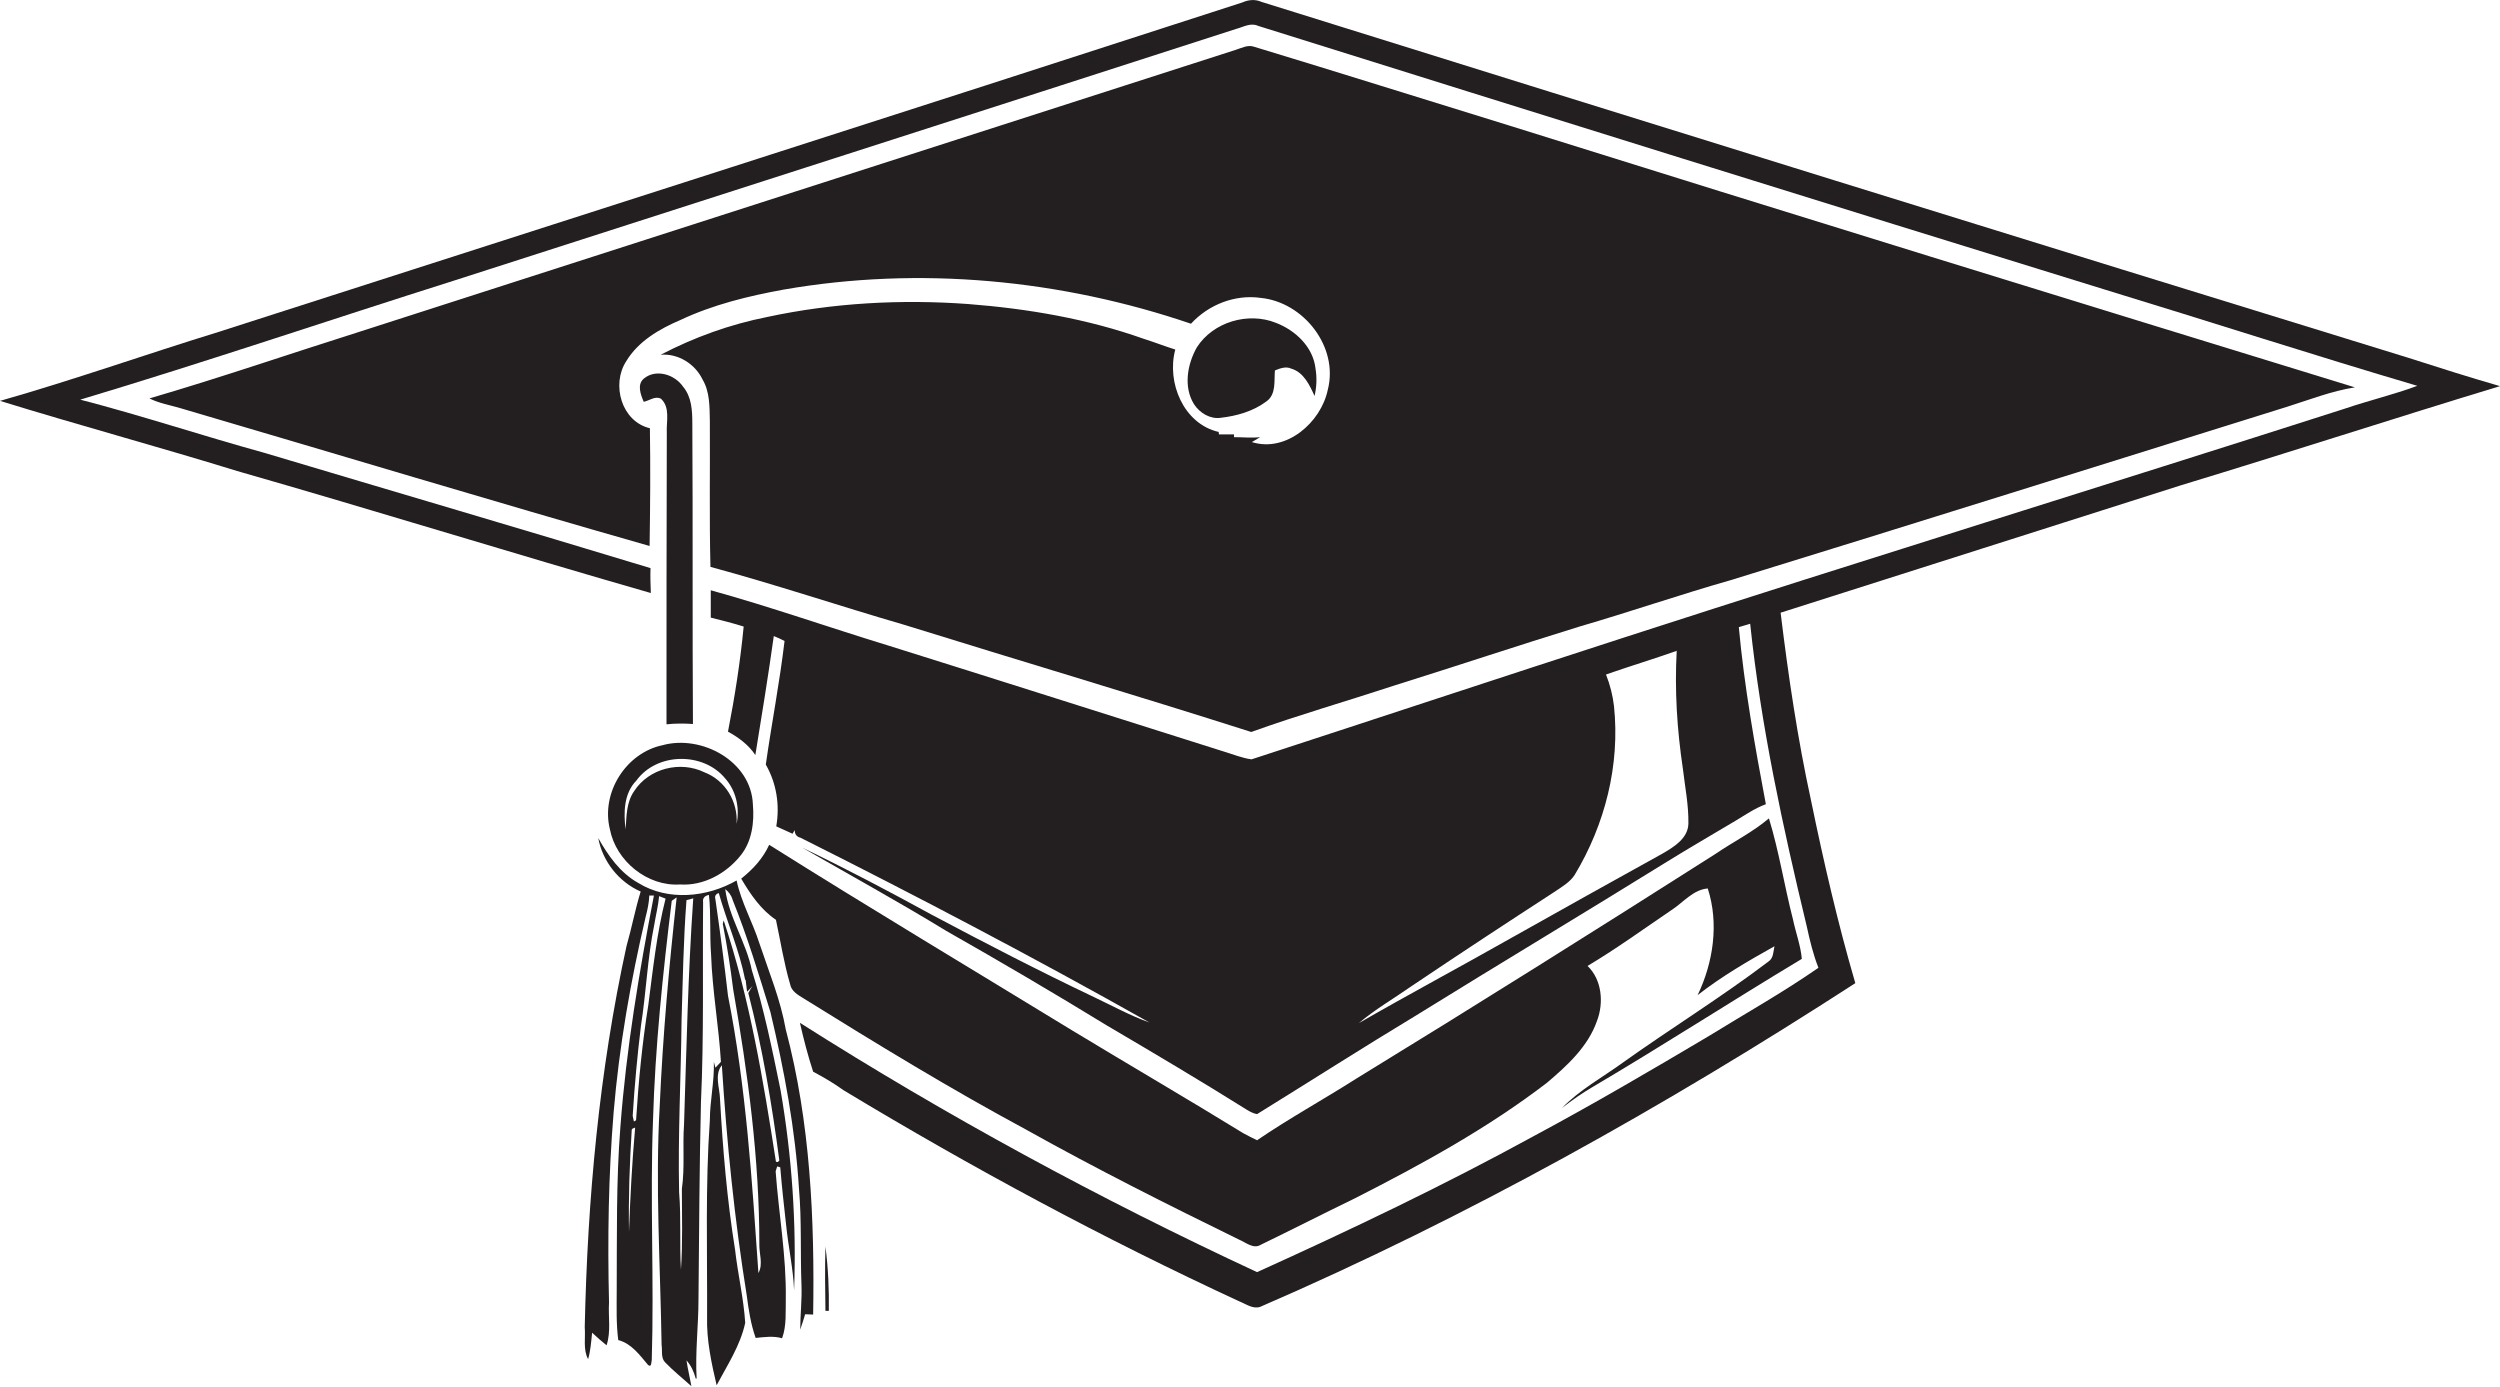
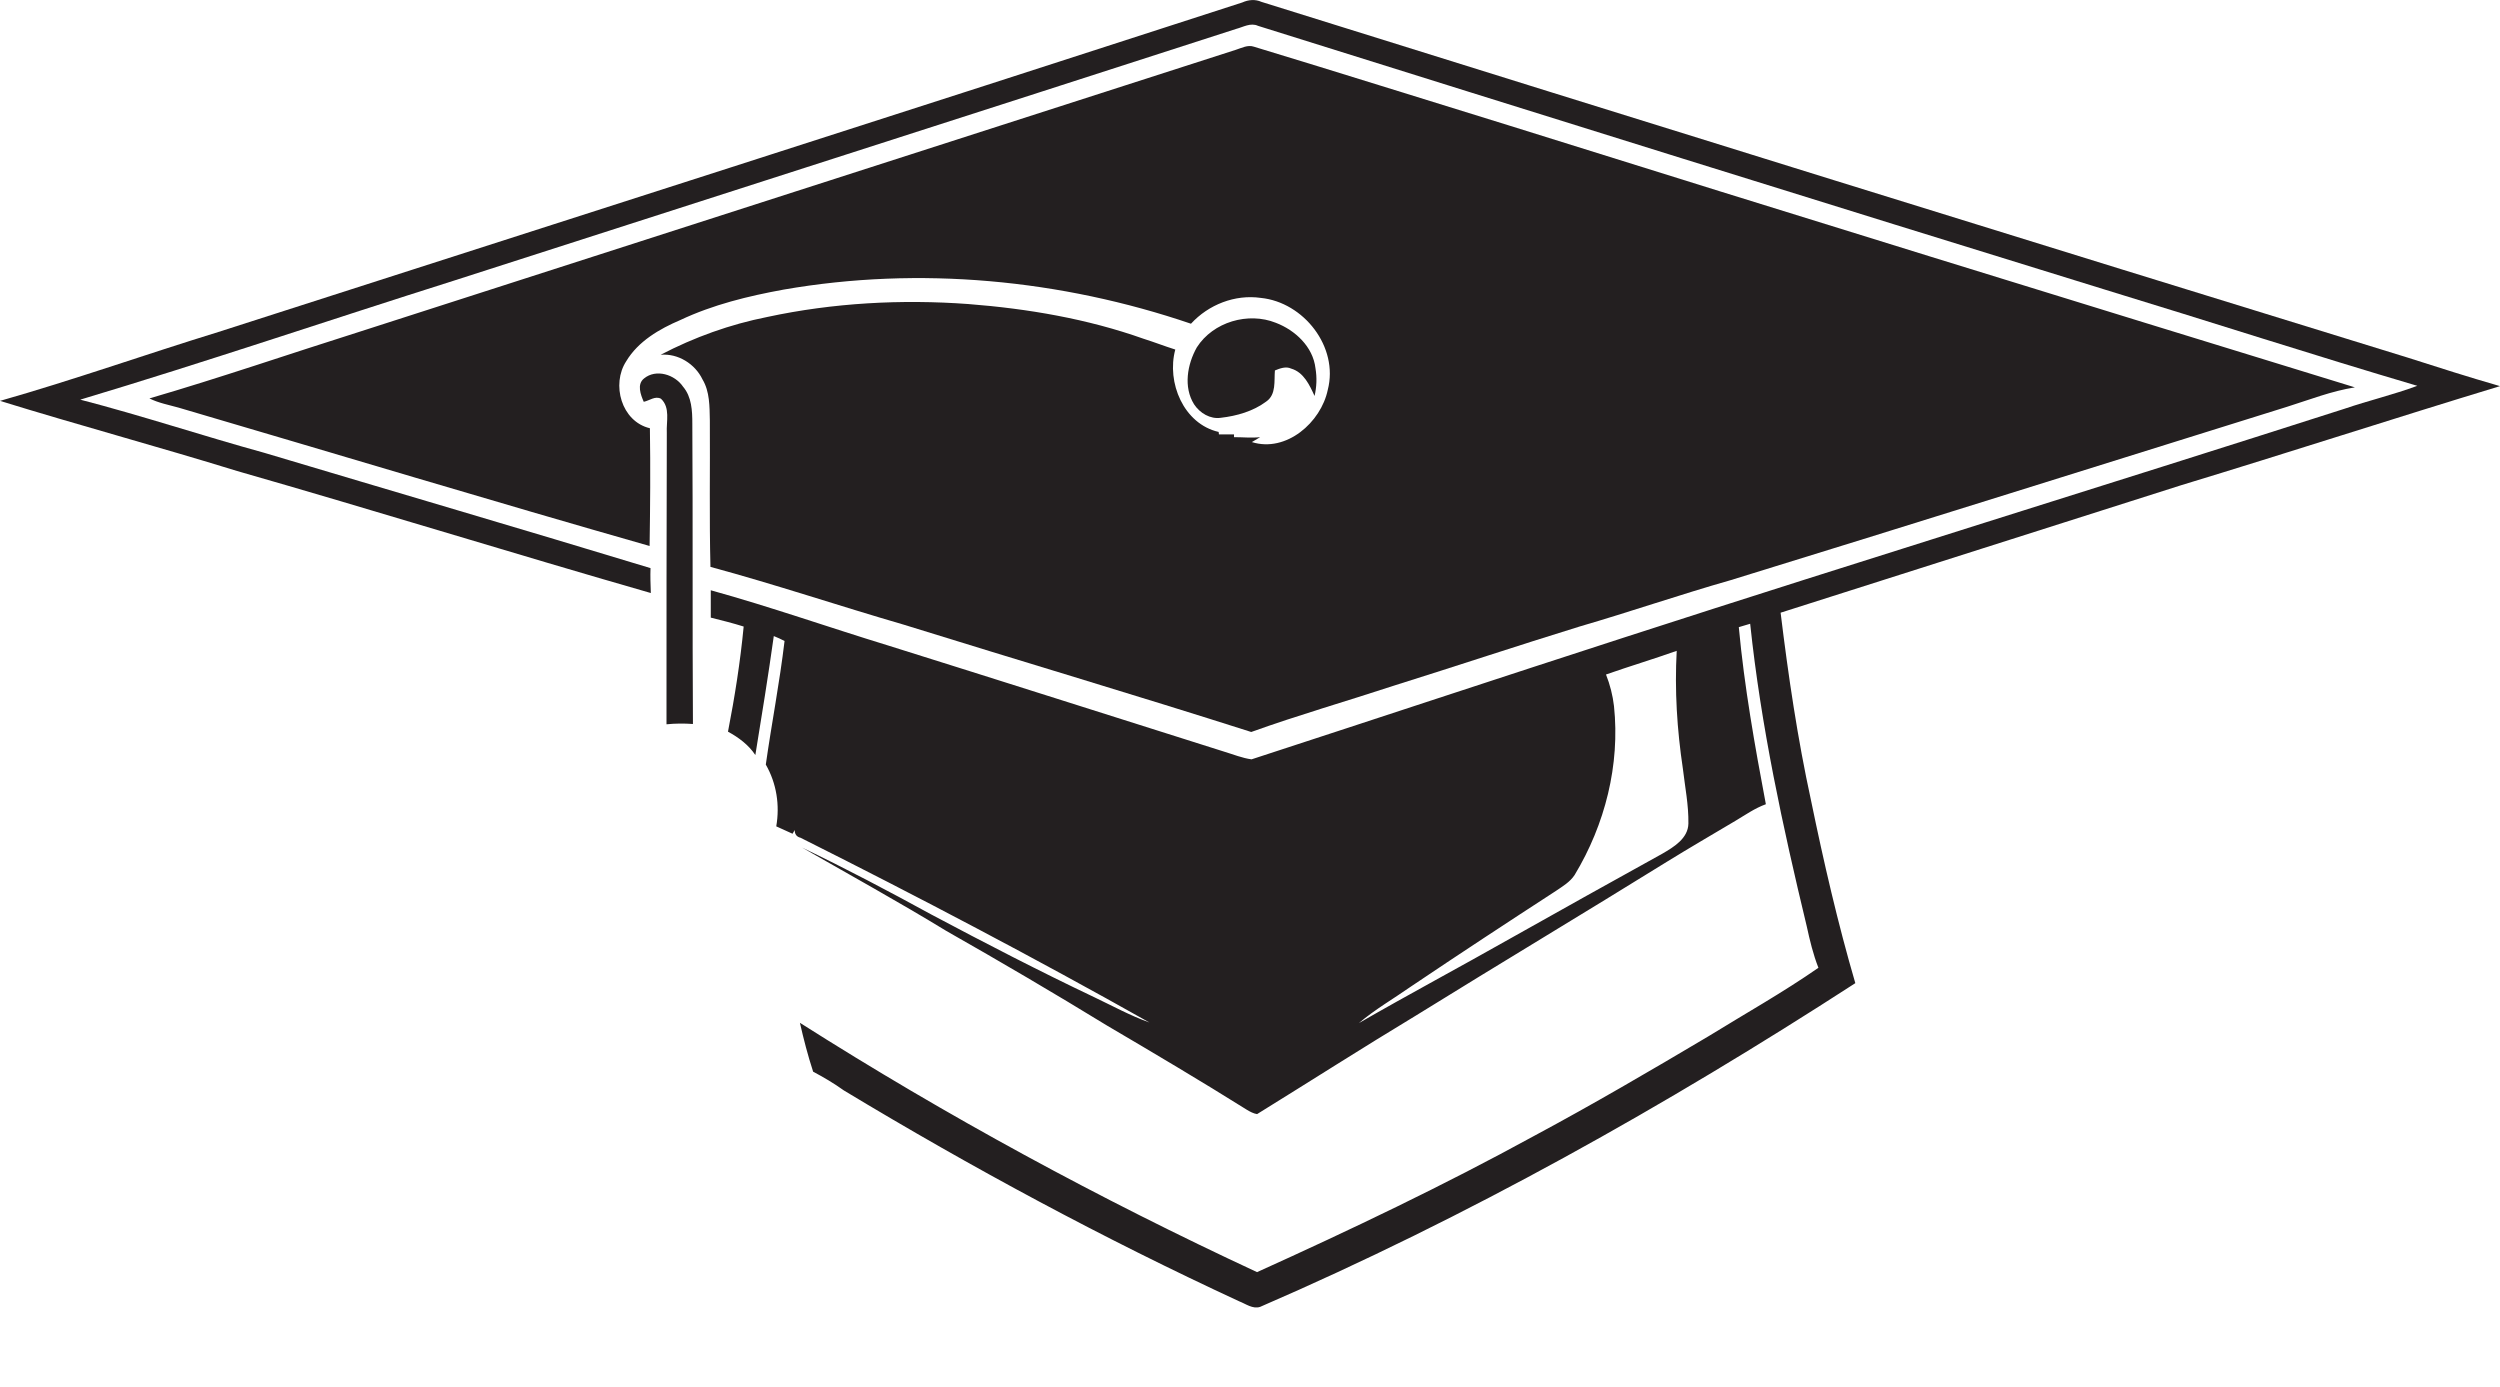
<svg xmlns="http://www.w3.org/2000/svg" version="1.1" id="Layer_1" x="0px" y="0px" viewBox="0 0 813.2 451.1" enable-background="new 0 0 813.2 451.1" xml:space="preserve">
  <g>
    <path fill="#231F20" d="M813.2,125.6c-10.1-2.9-20.1-6.1-30.1-9.3C658.7,78,534.5,39.4,410.3,0.6c-2-0.9-4.2-0.7-6.2,0.2   C293.1,36.8,182,72.3,71,108c-23.7,7.3-47.1,15.6-71,22.4c25.6,7.9,51.5,14.9,77.1,22.8c45,12.9,89.7,26.8,134.6,39.7   c-0.1-2.7-0.2-5.4-0.1-8.1c-41.8-12.7-83.8-25-125.6-37.5c-20-5.5-39.8-12.1-59.9-17.3c40.7-12.2,81-25.9,121.5-38.7   c84.8-27.3,169.7-54.5,254.5-81.9c2.3-0.6,4.7-2.1,7.1-1C501.1,37.2,593,65.9,685,94.3c33.8,10.3,67.4,21.2,101.3,31.2   c-7.8,2.9-15.9,4.8-23.8,7.5c-78,25-156.2,49.1-234,74.3c-40.5,13.1-80.9,26.5-121.4,39.7c-3-0.4-5.9-1.6-8.9-2.5   C361.8,233,325.4,221.4,289,210c-19.3-5.9-38.3-12.6-57.8-18c0,3,0,6,0,8.9c3.6,0.9,7.2,1.8,10.7,2.9c-1.1,11.5-2.9,22.9-5.1,34.2   c3.5,1.9,6.7,4.3,8.9,7.6c2.1-12.9,4.2-25.8,6-38.7c1.2,0.5,2.4,1,3.5,1.6c-1.6,13.5-4.2,26.8-6.1,40.2c3.5,6.1,4.6,13.2,3.4,20.1   c1.8,0.8,3.5,1.6,5.3,2.4c0.2-0.3,0.5-0.9,0.7-1.2c0,1.3,0.6,2.2,1.9,2.5c38.3,19.2,76.2,39.1,113.5,60.1c-6.2-2.2-12-5.4-17.9-8.2   c-17.9-8.5-35.5-17.6-53-26.9c-13.9-7.6-27.9-15-42.1-21.8c15.7,9,31.5,17.7,46.9,27.1c17.6,10,35,20.2,52.3,30.8   c15.3,9,30.5,18,45.5,27.4c1,0.6,2.1,1.2,3.3,1.4c17.3-10.7,34.5-21.7,51.9-32.2c27.1-16.8,54.5-33.2,81.6-50   c7.3-4.5,14.7-8.8,22.1-13.2c3.2-1.9,6.3-4.1,9.9-5.4c-3.6-19.1-7-38.2-8.8-57.6c1.2-0.4,2.5-0.7,3.7-1.1   c3.5,33.3,10.6,66,18.4,98.4c1,4.6,2.1,9.2,3.8,13.5c-11.5,8-23.8,14.9-35.8,22.3c-18.7,11.1-37.5,22.1-56.7,32.4   c-29.4,16.1-59.6,30.5-90.1,44.3c-51.2-23.8-101-50.8-148.7-81.1c1.2,5.3,2.6,10.7,4.3,15.9c3.4,1.8,6.8,3.8,10,6.1   c41.6,25.1,84.5,48.2,128.6,68.6c2.1,0.8,4.4,2.6,6.8,1.8c67.5-29.2,131.8-65.3,193.6-105.3c-5.7-19.5-10.3-39.5-14.4-59.4   c-4.4-20.2-7.4-40.6-9.9-61.1c43.5-13.8,86.9-27.7,130.4-41.5C744.2,147.3,778.6,136.1,813.2,125.6z M540.7,277.7   c-16.5,9.1-32.9,18.3-49.3,27.5c-16.4,9.3-33.1,18.2-49.4,27.6c5.3-4.5,11.4-8,17.1-12c15.6-10.5,31.3-20.8,47-31   c2.2-1.5,4.6-2.9,6.1-5.2c9.9-16.4,14.8-35.8,12.8-54.9c-0.4-3.5-1.3-7-2.6-10.3c7.7-2.7,15.4-5,23-7.7c-0.7,12.8,0.1,25.6,2,38.3   c0.7,6,1.9,11.9,1.8,17.9C549.1,272.7,544.5,275.5,540.7,277.7z" />
    <path fill="#231F20" d="M211.4,139.3c-9.3-2.2-12.6-14.3-7.7-21.8c3.9-6.5,10.8-10.5,17.6-13.4c10.6-5,22.1-7.8,33.6-9.9   c44.2-7.7,90.2-3.3,132.5,11.1c5.7-6.2,14.3-9.6,22.7-8.4c14,1.4,25.4,16,21.8,29.9c-2.2,10.6-13.5,20.5-24.7,17   c0.7-0.4,2-1.2,2.7-1.6c-2.8,0.3-5.7,0-8.5,0l0-0.9c-1.7,0-3.3,0-4.9,0l-0.1-0.8c-11.4-2.6-17-16.1-14.1-26.8   c-3.5-1.1-6.8-2.4-10.3-3.5c-18.3-6.5-37.7-9.8-57-11.3c-21.8-1.6-44-0.4-65.4,4.2c-12.1,2.4-23.8,6.6-34.7,12.3   c5.7-0.5,11.2,3,13.6,8c2.4,4,2.3,8.8,2.4,13.4c0.1,15.9-0.2,31.8,0.2,47.6c21.1,5.7,41.9,12.7,62.9,18.8   c37.6,11.7,75.4,22.9,113,34.9c15.3-5.5,31-10,46.5-15.1c20.1-6.3,40.2-13,60.3-19.2c16.5-4.8,32.7-10.4,49.2-15.1   c60.4-18.6,120.7-37.6,181-56.4c7.3-2.3,14.4-5.1,22-6.3c-91.8-28.2-183.6-56.5-275.2-85.2c-27.6-8.5-55.2-17.2-82.9-25.6   c-2-0.7-4,0.4-5.9,1c-95,30.6-190,61.1-285,91.7c-22.8,7.2-45.4,15-68.4,21.7c3,1.5,6.3,2.1,9.5,3c51.1,15,102,30.4,153.2,45   C211.5,164.8,211.6,152,211.4,139.3z" />
    <path fill="#231F20" d="M397.1,135.9c5.2-0.6,10.5-2.1,14.8-5.3c3.3-2.3,2.5-6.7,2.8-10.1c1.7-0.7,3.6-1.4,5.3-0.6   c4.1,1.2,6,5.4,7.6,8.9c0.7-3,0.8-6,0.3-9c-0.8-7-6.6-12.4-12.9-14.8c-9-3.6-20.4-0.3-25.7,8c-3.1,5.5-4.4,12.9-0.9,18.5   C390.3,134.4,393.7,136.4,397.1,135.9z" />
    <path fill="#231F20" d="M215,129.7c3.1,2.9,1.7,7.4,1.9,11.1c-0.1,31.6-0.1,63.2-0.1,94.8c2.9-0.3,5.8-0.3,8.6-0.1   c-0.2-32.6,0-65.1-0.2-97.7c0-4.2-0.2-8.7-3-12c-2.7-4-8.8-5.9-12.7-2.7c-2.4,1.9-1.1,5.3-0.1,7.6   C211.3,130.3,213.1,128.7,215,129.7z" />
-     <path fill="#231F20" d="M198.4,269.8c2,10.3,12.2,18.6,22.8,17.9c7.6,0.5,14.9-3.5,19.6-9.3c3.8-4.6,4.6-10.9,4.1-16.7   c-0.5-14.1-16.7-22.8-29.4-19.3C203.6,244.9,195.4,257.9,198.4,269.8z M235.8,253.1c3.6,4,4.9,9.6,3.8,14.9   c0.5-7.2-3.7-14.2-10.5-16.8c-7.8-3.8-18-1.3-22.8,6.1c-2.6,3.7-2.5,8.3-2.8,12.5c-0.7-5.5-0.6-11.7,3.5-15.9   C213.7,244.7,228.7,244.6,235.8,253.1z" />
-     <path fill="#231F20" d="M575.2,312.8c-15.3,11.6-31.7,21.7-47.4,32.9c-6.6,4.8-14,8.8-19.7,14.7c3.2-2.5,6.5-4.8,9.9-6.8   c22.9-13.5,45.3-28,68.1-41.7c-0.4-4.4-2-8.6-2.9-12.9c-2.8-10.9-4.5-22-7.8-32.8c-5.3,4.5-11.6,7.6-17.3,11.5   c-38.8,24.7-77.8,49.2-117,73.2c-10.7,6.8-21.8,12.9-32.2,20c-1.5-0.7-3-1.5-4.5-2.3c-18.4-11.3-37.1-22.2-55.6-33.4   c-32.9-20.1-66-39.9-98.6-60.4c-2,4.4-5.3,8-9.1,11c3,5.1,6.4,10.1,11.3,13.4c1.5,7,2.6,14.1,4.6,20.9c0.4,2.3,2.5,3.5,4.3,4.6   c23.8,14.8,47.7,29.4,72.4,42.7c22.7,12.7,46,24.4,69.3,35.8c2.2,0.9,4.7,3.2,7.1,1.7c10.3-5,20.5-10.2,30.8-15.2   c21.6-11,43-22.7,62.3-37.5c6.6-5.6,13.4-11.8,16.3-20.2c2.2-5.8,1.6-13.3-3.1-17.8c9.4-5.6,18.2-12,27.2-18.1   c3.9-2.5,7.1-6.7,11.9-7.1c3.7,11.4,1.8,24.1-3.3,34.7c7.8-6.1,16.4-11.1,25-15.9C576.8,309.6,576.9,311.7,575.2,312.8z" />
-     <path fill="#231F20" d="M247,306.8c-2.2-6.9-5.9-13.3-7.4-20.4c-9.6,5.5-22.3,6.8-32,0.8c-5.9-3.3-9.8-8.9-13-14.6   c1.4,7.6,6.7,14.3,13.8,17.4c-1.8,5.8-2.9,11.8-4.6,17.7c-8.9,40.7-12.7,82.3-13.6,124c0.3,3.4-0.6,7.3,1.1,10.4   c0.8-2.8,1-5.7,1.3-8.6c1.5,1.4,3.1,2.8,4.7,4.1c1.5-4.5,0.5-9.3,0.8-13.9c-0.5-20.6-0.2-41.3,1.5-61.9   c1.8-21.4,5.5-42.6,10.4-63.5c0.6-2.3,1.1-4.6,1.2-7c0.4,0,1.1,0,1.5,0c-4.8,24.9-9,49.9-10.9,75.2c-1.4,17.7-1.1,35.4-1.2,53.1   c0,5.4-0.2,10.9,0.5,16.3c4.3,1.1,7,4.9,9.7,8.1c1.2,0.9,1-0.9,1.2-1.6c0.8-26-0.6-52,0.4-77.9c0.7-23.9,3.2-47.8,6.1-71.5   c0.4-0.3,1.2-0.8,1.6-1.1c-2.5,22.5-4.5,45-5.5,67.6c-1.5,26,0.2,52,0.6,78c0.3,1.8-0.3,4.1,1.1,5.6c2.7,2.8,5.7,5.2,8.6,7.8   c-0.5-2.8-1.2-5.6-1.6-8.4c1.5,1.7,2.4,3.7,3,5.9l0.3,0c-0.5-8.6,0.6-17.2,0.6-25.8c0.2-21.3,0.3-42.7,0.8-64   c1-21.7,0.5-43.4,0.7-65.1c-0.2-1.3,0.4-2.1,1.9-2.4c0.7,6.5,0.2,13,0.7,19.5c0.4,11.6,2.5,23.2,3.2,34.8c-0.6,0.6-1.2,1.3-1.8,1.9   l-0.5-1.9c0.2,6.4-1.3,12.7-1.3,19c-1.5,21.3-0.8,42.7-0.9,64c-0.2,7.5,1.4,14.9,3.1,22.2c3.5-6.6,7.7-12.9,9.3-20.3   c-0.5-8-2.4-15.8-3.3-23.8c-2.6-16.2-4-32.7-4.9-49.1c-0.1-3.6-1.9-7.8,0.6-10.9c1.6,25.1,4.1,50.1,8.1,74.9   c0.6,4.6,1.3,9.3,2.9,13.8c2.9-0.3,5.8-0.7,8.6,0.1c1.5-4.1,1.1-8.6,1.2-12.9c0.2-13.9-2.3-27.6-3.3-41.4c0.1-0.4,0.4-1.2,0.5-1.6   c0.3,0.1,0.7,0.2,1,0.3c0.5,6.2,1.2,12.5,1.9,18.7c0.7,7.1,2.3,14.1,2.6,21.3c0.8-21.8-0.7-43.6-4.4-65.1   c-2.7-13.2-5.4-26.4-9.4-39.2c-0.7,1-1.3,2-2,3c0.1,1.1,0.4,3.2,0.5,4.2c0.5-0.5,1.4-1.4,1.8-1.9c-0.5,0.8-1,1.5-1.4,2.3   c4.6,17.9,7.7,36.2,10.1,54.5L253,378l-0.6-0.1c-4.1-26.4-8.5-53-17-78.5c-0.1,0.3-0.2,0.8-0.3,1.1c1.4,7.1,2.5,14.2,3.4,21.4   c4.8,27.4,8.5,55,8.5,82.8c-0.1,3.1,1.3,6.5-0.3,9.4c-2.1-30.2-4-60.5-9.9-90.2c-1.2-10.5-2.6-21-4.1-31.4c-0.3-1,0.1-1.7,1.1-2   c2.7,9.5,6.7,18.6,8.6,28.3c0.7-1,1.4-2,2.2-3c-1.8-9.2-7.5-17.3-8.7-26.6c1.1,0.9,2,2,2.4,3.5c4.8,11.9,8.5,24.2,12.3,36.5   c4.5,18.9,8.1,38.1,9.3,57.6c0.9,10.3,0.4,20.7,0.8,31.1c0.2,4.9-0.4,9.7-0.4,14.6c0.6-1.7,1.1-3.4,1.6-5c0.7,0,2,0.1,2.6,0.1   c0.5-31-0.9-62.5-8.9-92.7C253.9,325.2,250.1,316.1,247,306.8z M204.6,400.7c-0.2-11.1,0.2-22.2,0.9-33.3l0.3-0.3   c0.2-0.1,0.6-0.3,0.8-0.3C205.6,378.1,205,389.4,204.6,400.7z M210.9,326.8c-2,12.4-3.2,25-4,37.6c-0.2,0.1-0.5,0.3-0.7,0.4   c-0.1-0.4-0.3-1.3-0.4-1.8c0.6-9.8,1.5-19.6,2.7-29.4c1.7-10.9,2.1-21.9,4.3-32.7c0.5-3.1,1.3-6.2,1.6-9.4c0.5,0.2,1.6,0.6,2.1,0.8   C213.6,303.7,212.4,315.3,210.9,326.8z M222.5,365.8c-0.5,7,0.3,14-0.7,20.9c0,8.7,0.3,17.5-0.3,26.3c-0.5-8.4,0.1-16.8-0.6-25.2   c-0.4-18.7,0.6-37.3,0.8-56c0.4-13,0.6-26,1.6-39c0.5-0.1,1.6-0.4,2.2-0.6C223.8,316.7,223.3,341.3,222.5,365.8z" />
-     <path fill="#231F20" d="M268.5,426.4c0.3,0,0.8,0,1.1,0c0.1-7-0.2-14-1.1-20.9C268.3,412.5,268.4,419.5,268.5,426.4z" />
  </g>
</svg>